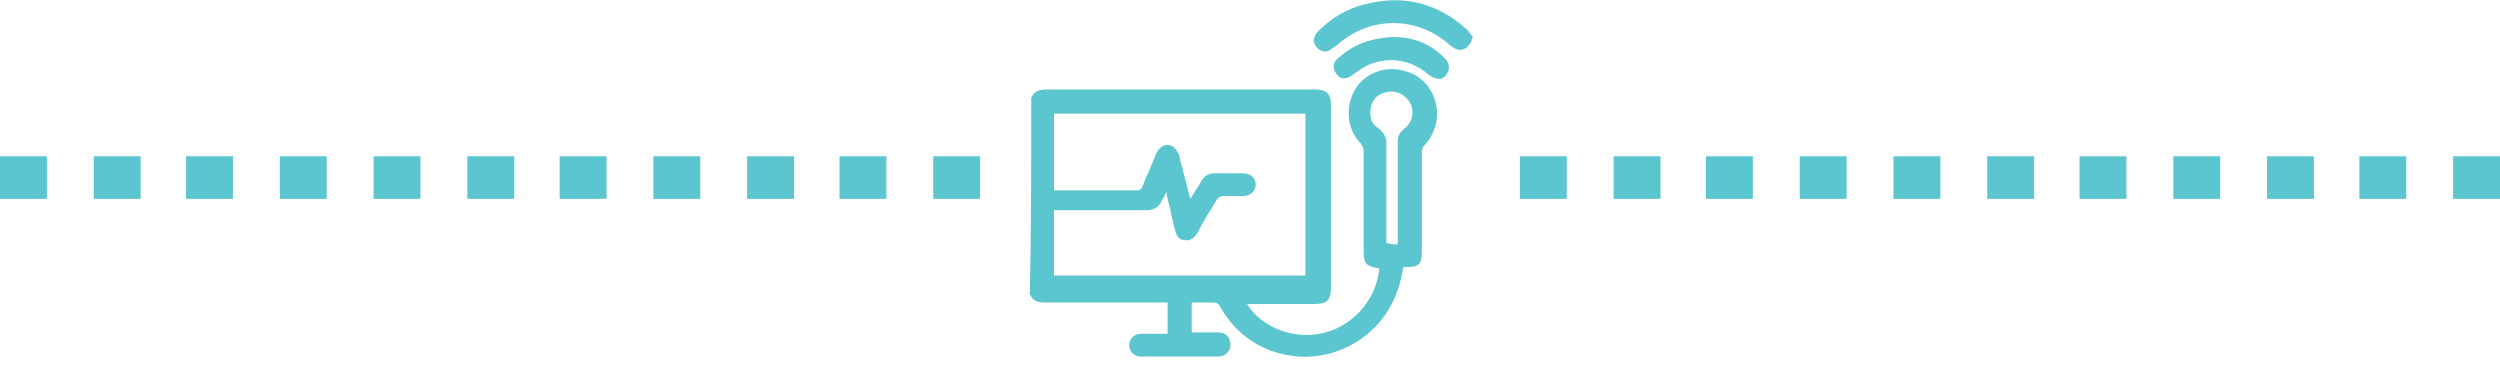
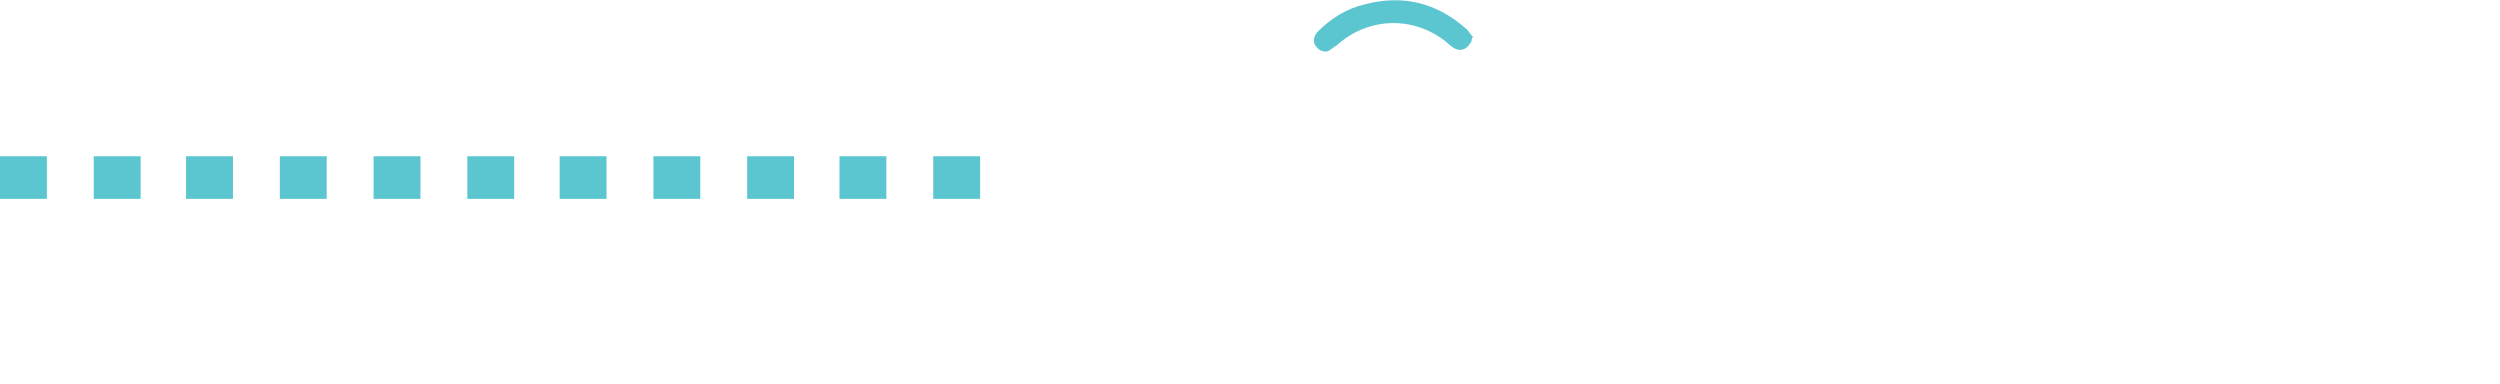
<svg xmlns="http://www.w3.org/2000/svg" version="1.1" id="Layer_1" x="0px" y="0px" viewBox="-100 175 176 27" style="enable-background:new -100 175 176 27;" xml:space="preserve">
  <style type="text/css">
	.st0{fill:#5BC6D0;}
</style>
  <g>
-     <path class="st0" d="M72.7,189v-3H76v3H72.7z M66.1,186h3.3v3h-3.3V186z M59.6,186h3.3v3h-3.3V186z M53,186h3.3v3H53V186z    M46.4,186h3.3v3h-3.3V186z M39.9,186h3.3v3h-3.3V186z M33.3,186h3.3v3h-3.3V186z M26.7,186H30v3h-3.3V186z M20.1,186h3.3v3h-3.3   V186z M13.6,186h3.3v3h-3.3C13.6,189,13.6,186,13.6,186z M7,186h3.3v3H7V186z" />
    <path class="st0" d="M-34.3,189v-3h3.3v3H-34.3z M-40.9,186h3.3v3h-3.3V186z M-47.4,186h3.3v3h-3.3V186z M-54,186h3.3v3H-54V186z    M-60.6,186h3.3v3h-3.3V186z M-67.1,186h3.3v3h-3.3V186z M-73.7,186h3.3v3h-3.3V186z M-80.3,186h3.3v3h-3.3V186z M-86.9,186h3.3v3   h-3.3V186z M-93.4,186h3.3v3h-3.3V186z M-100,186h3.3v3h-3.3V186z" />
-     <path class="st0" d="M-27.4,181.9c0.2-0.5,0.6-0.6,1.1-0.6c6.3,0,12.6,0,18.9,0c0.8,0,1.1,0.3,1.1,1.1c0,4.3,0,8.6,0,12.9   c0,0.8-0.3,1.1-1.1,1.1c-1.5,0-3,0-4.5,0c-0.1,0-0.2,0-0.3,0c0.8,1.4,2.9,2.5,5.1,2.1s4-2.3,4.2-4.6c-1-0.2-1.1-0.3-1.1-1.4   c0-2.3,0-4.6,0-6.9c0-0.2-0.1-0.3-0.2-0.5c-1-1-1.1-2.6-0.4-3.8c0.7-1.2,2.2-1.7,3.5-1.3c2.3,0.6,3,3.5,1.4,5.2   c-0.1,0.1-0.2,0.3-0.2,0.4c0,2.4,0,4.7,0,7.1c0,0.9-0.2,1.1-1.1,1.1c-0.1,0-0.1,0-0.2,0c-0.1,0.5-0.2,1.1-0.4,1.6   c-1,3-3.9,4.9-7,4.7c-2.4-0.2-4.3-1.4-5.5-3.5c-0.1-0.2-0.2-0.3-0.5-0.3c-0.5,0-1,0-1.5,0c0,0.7,0,1.4,0,2.1c0.7,0,1.3,0,1.9,0   c0.6,0,0.9,0.5,0.8,1.1c-0.1,0.3-0.4,0.6-0.8,0.6c-1.8,0-3.7,0-5.5,0c-0.5,0-0.8-0.4-0.8-0.8c0-0.5,0.4-0.8,0.8-0.8   c0.6,0,1.2,0,1.9,0c0-0.4,0-0.7,0-1.1c0-0.3,0-0.7,0-1.1c-0.1,0-0.3,0-0.4,0c-2.7,0-5.5,0-8.2,0c-0.5,0-0.9-0.1-1.1-0.6   C-27.4,191.1-27.4,186.5-27.4,181.9z M-8.1,183c-5.9,0-11.8,0-17.7,0c0,1.8,0,3.6,0,5.4c0.1,0,0.1,0,0.1,0c1.9,0,3.9,0,5.8,0   c0.2,0,0.2-0.1,0.3-0.2c0.3-0.8,0.7-1.6,1-2.4c0.2-0.4,0.5-0.6,0.8-0.6c0.4,0,0.6,0.3,0.8,0.7c0.1,0.3,0.1,0.5,0.2,0.8   c0.2,0.8,0.4,1.5,0.6,2.3c0.3-0.5,0.6-0.9,0.8-1.3c0.2-0.3,0.5-0.5,0.9-0.5c0.7,0,1.3,0,2,0c0.5,0,0.9,0.3,0.9,0.8   s-0.4,0.8-0.9,0.8s-0.9,0-1.4,0c-0.2,0-0.3,0.1-0.4,0.2c-0.5,0.8-1,1.6-1.4,2.4c-0.2,0.3-0.5,0.6-0.9,0.5c-0.4,0-0.6-0.3-0.7-0.8   c-0.1-0.3-0.1-0.5-0.2-0.8c-0.1-0.6-0.3-1.2-0.4-1.8c-0.1,0.3-0.2,0.4-0.3,0.6c-0.2,0.5-0.6,0.7-1.1,0.7c-2,0-4,0-6.1,0   c-0.1,0-0.2,0-0.4,0c0,1.6,0,3.1,0,4.6c5.9,0,11.8,0,17.7,0C-8.1,190.8-8.1,186.9-8.1,183z M-1.6,192.2c0-0.1,0-0.3,0-0.4   c0-2.3,0-4.5,0-6.8c0-0.4,0.1-0.6,0.4-0.9c0.6-0.4,0.8-1.2,0.5-1.8s-1-1-1.7-0.8c-0.6,0.1-1,0.5-1.1,1.1c-0.1,0.5,0,1.1,0.5,1.4   c0.4,0.3,0.6,0.6,0.6,1.1c0,2.2,0,4.4,0,6.6c0,0.1,0,0.3,0,0.4C-2.1,192.2-1.9,192.2-1.6,192.2z" />
    <path class="st0" d="M3.6,177.9c-0.4,0.7-0.9,0.8-1.5,0.3c-2.3-2.1-5.7-2.1-8,0c-0.2,0.1-0.4,0.3-0.6,0.4c-0.4,0.1-0.7-0.1-0.9-0.4   c-0.2-0.3-0.1-0.7,0.2-1c0.9-0.9,2-1.6,3.3-1.9c2.7-0.7,5.1-0.1,7.2,1.8c0.1,0.1,0.2,0.3,0.4,0.5C3.6,177.7,3.6,177.8,3.6,177.9z" />
-     <path class="st0" d="M-2,177.6c1.4,0,2.6,0.4,3.6,1.4c0.5,0.4,0.5,0.9,0.2,1.3s-0.8,0.3-1.3-0.1c-1.4-1.2-3.4-1.3-4.9-0.2   c-0.1,0.1-0.3,0.2-0.4,0.3c-0.4,0.3-0.9,0.3-1.1-0.1c-0.3-0.3-0.3-0.8,0.1-1.1C-4.7,178.1-3.5,177.7-2,177.6z" />
  </g>
</svg>